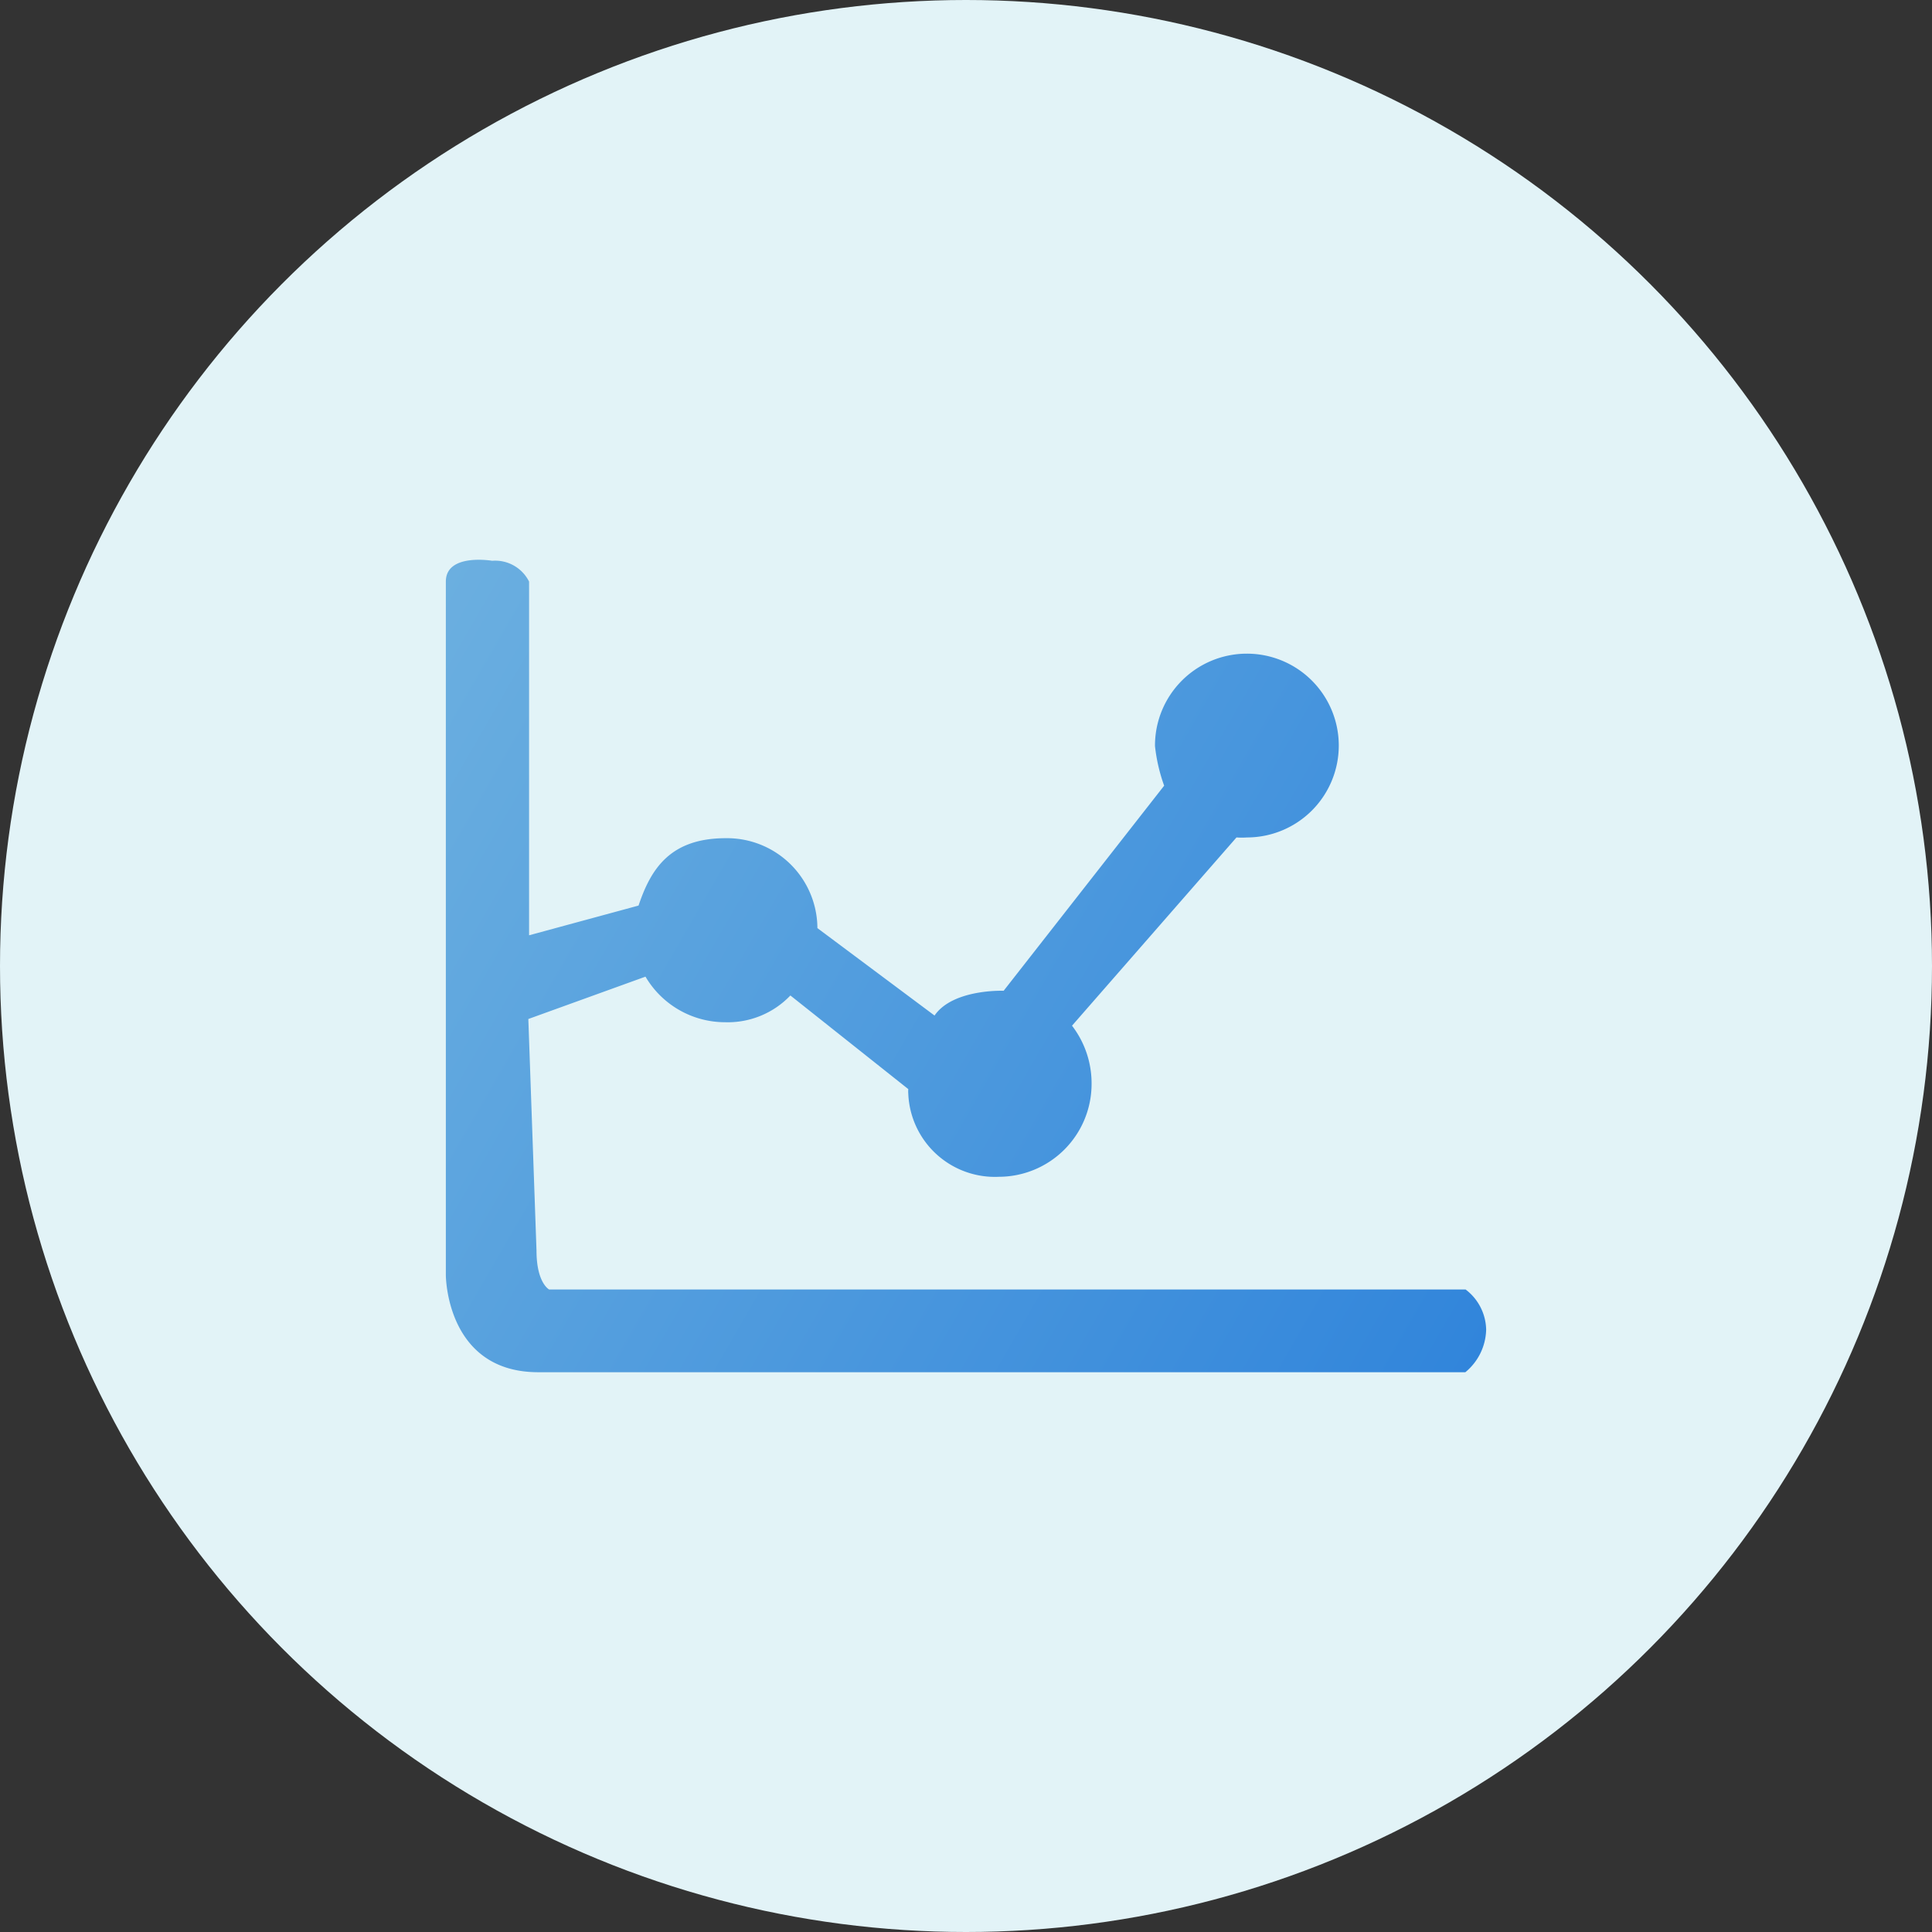
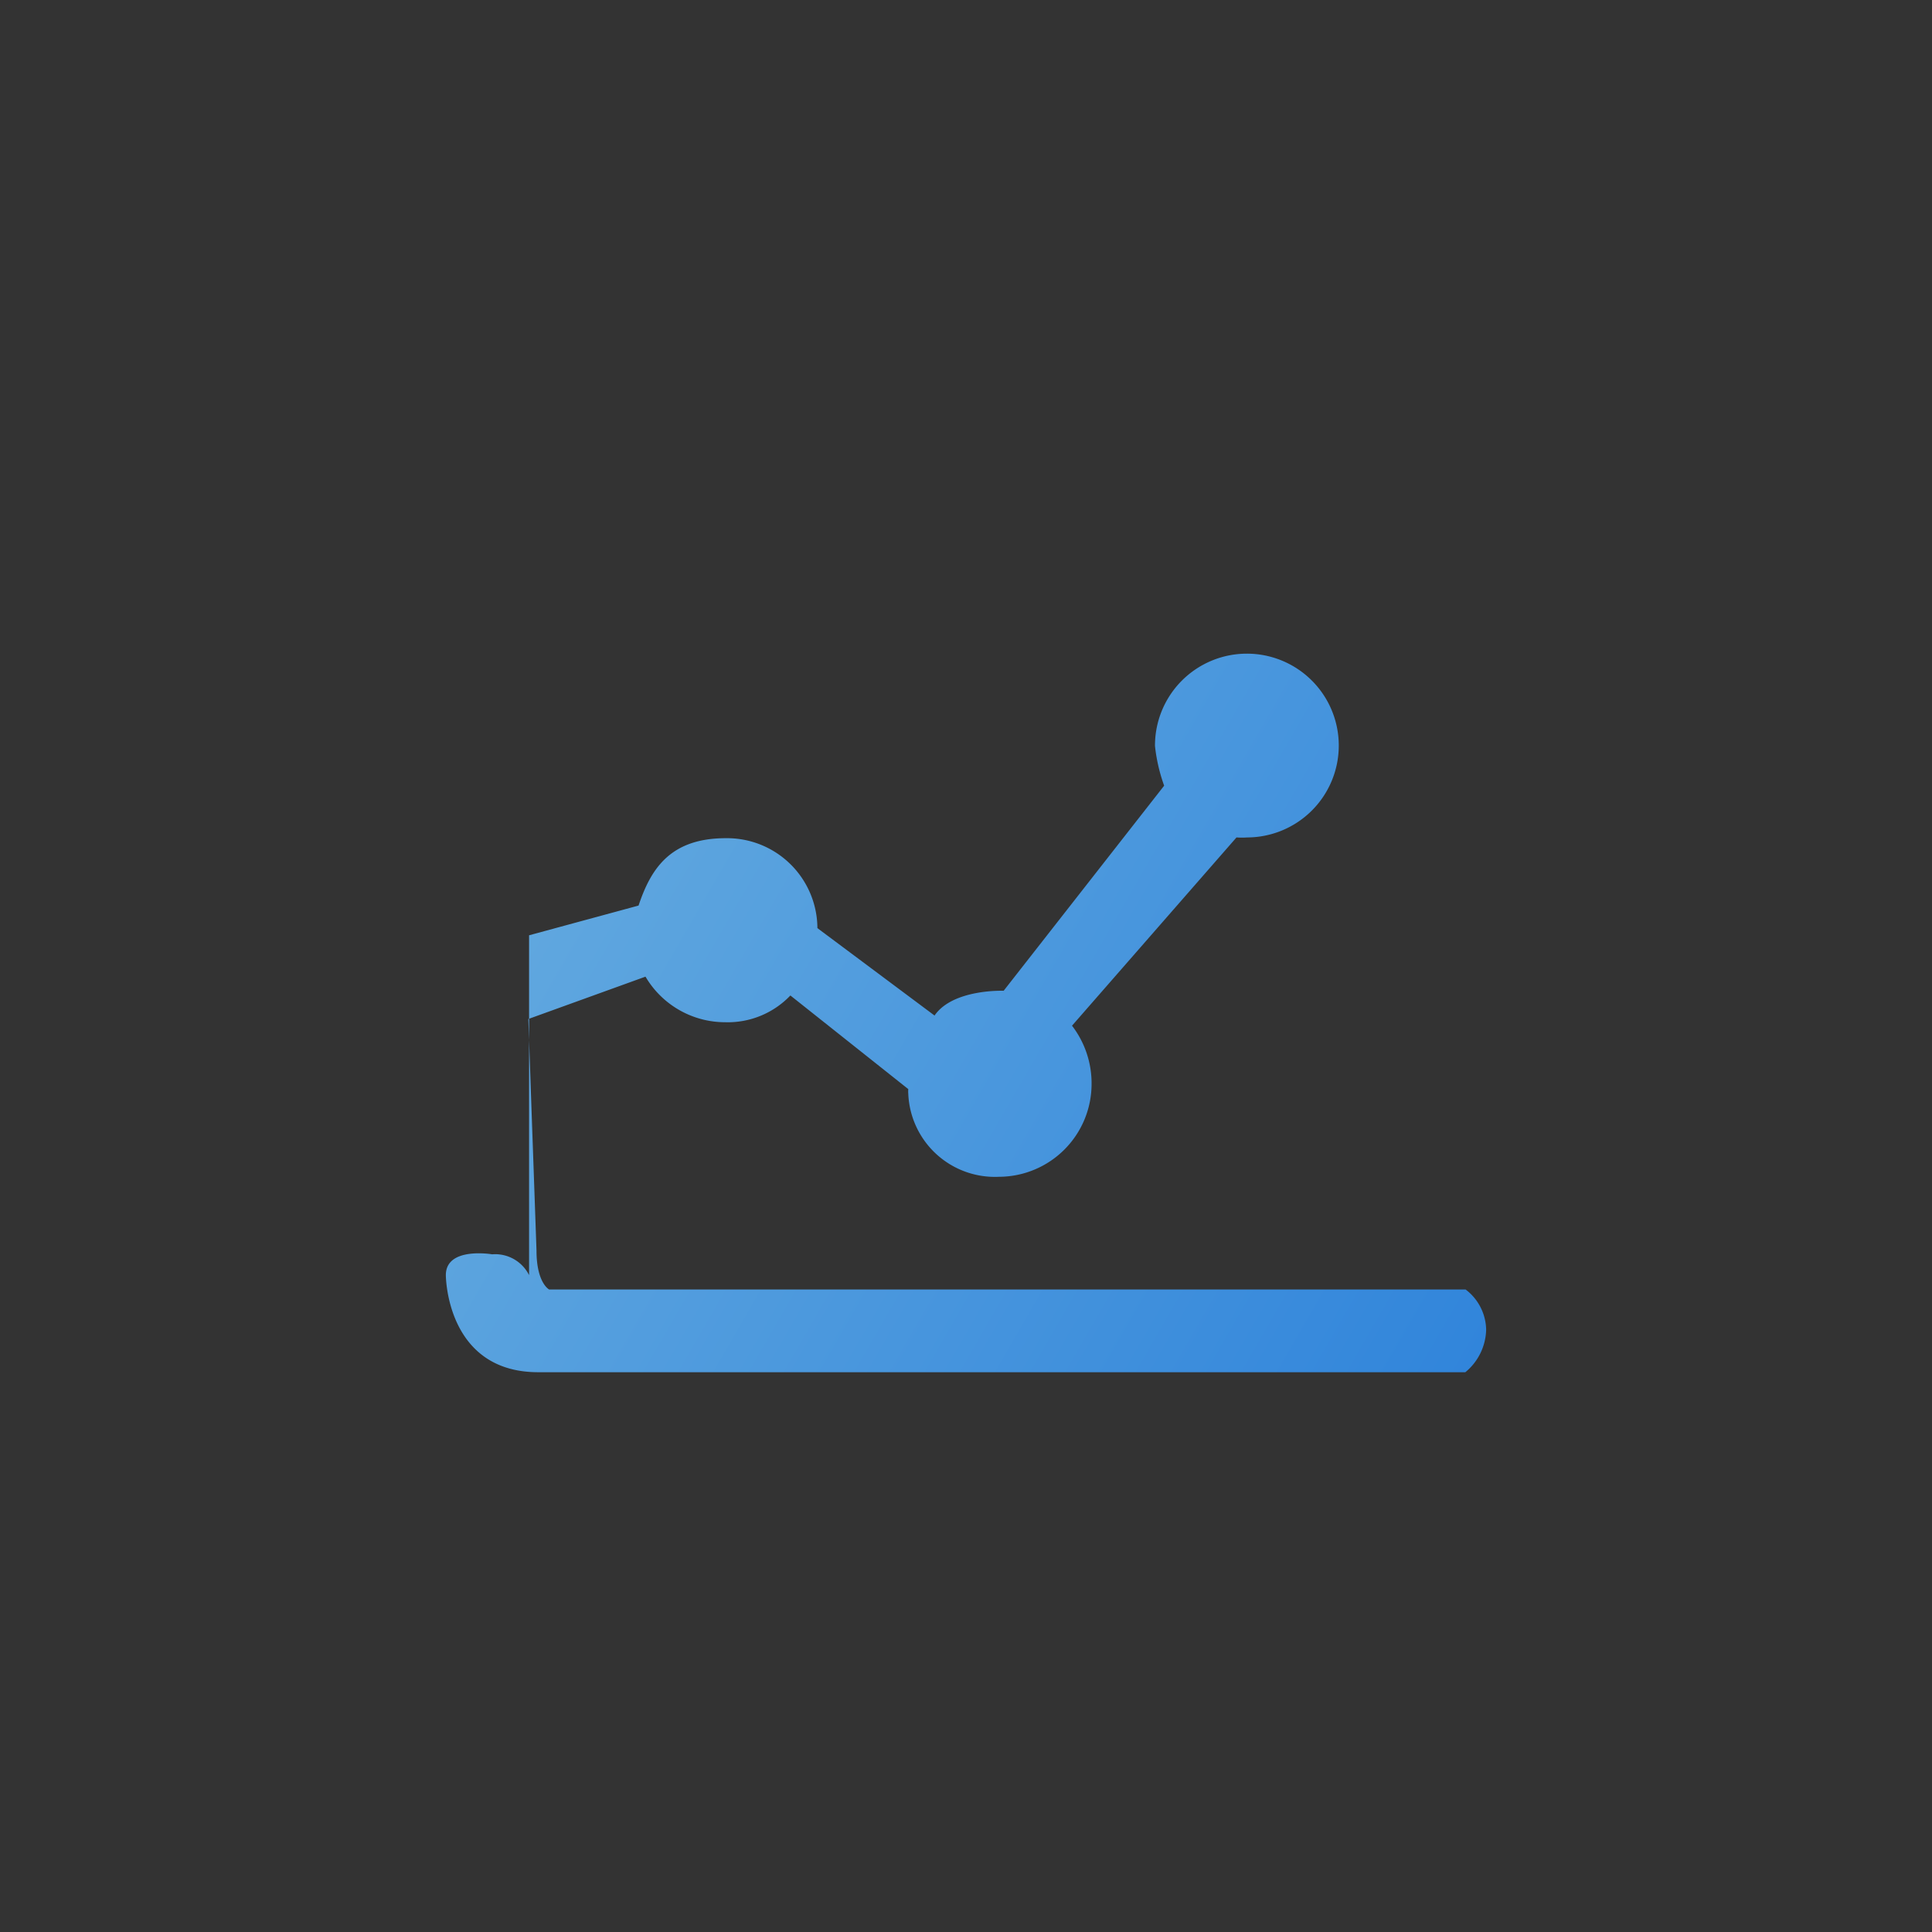
<svg xmlns="http://www.w3.org/2000/svg" viewBox="0 0 78 78">
  <rect x="0" y="0" width="78" height="78" fill="#333333" stroke="none" />
  <defs>
    <style>.cls-1{fill:#e2f3f7;}.cls-2{fill:url(#未命名的渐变_86);}</style>
    <linearGradient id="未命名的渐变_86" x1="14.86" y1="28.69" x2="59.78" y2="54.63" gradientUnits="userSpaceOnUse">
      <stop offset="0" stop-color="#6bafe0" />
      <stop offset="0.17" stop-color="#61a8df" />
      <stop offset="1" stop-color="#3185db" />
    </linearGradient>
  </defs>
  <title>icon-rank</title>
  <g id="图层_2" data-name="图层 2">
    <g id="图层_1-2" data-name="图层 1">
      <g id="rank">
-         <circle class="cls-1" cx="39" cy="39" r="39" />
-         <path id="biao" class="cls-2" d="M47,31.72a6.88,6.88,0,0,1-.37-1.6,3.71,3.71,0,1,1,3.72,3.69,3.1,3.1,0,0,1-.43,0l-6.64,7.6a3.82,3.82,0,0,1,.79,2.37,3.75,3.75,0,0,1-3.74,3.73h0a3.5,3.5,0,0,1-3.66-3.35,1.15,1.15,0,0,1,0-.19l-4.76-3.78a3.49,3.49,0,0,1-2.63,1.08,3.73,3.73,0,0,1-3.22-1.84l-4.73,1.71.33,9.35c0,1.31.51,1.57.51,1.57h37A2.08,2.08,0,0,1,60,53.68a2.29,2.29,0,0,1-.84,1.72H21.73C18,55.4,18,51.48,18,51.48l0-28c0-1.16,1.87-.84,1.87-.84a1.53,1.53,0,0,1,1.49.84V37.76l4.42-1.2c.49-1.46,1.26-2.72,3.52-2.72A3.65,3.65,0,0,1,33,37.41v.06L37.73,41c.74-1.08,2.79-1,2.79-1Z" />
+         <path id="biao" class="cls-2" d="M47,31.72a6.88,6.88,0,0,1-.37-1.6,3.71,3.71,0,1,1,3.72,3.69,3.1,3.1,0,0,1-.43,0l-6.64,7.6a3.82,3.82,0,0,1,.79,2.37,3.75,3.75,0,0,1-3.74,3.73h0a3.5,3.5,0,0,1-3.66-3.35,1.15,1.15,0,0,1,0-.19l-4.76-3.78a3.49,3.49,0,0,1-2.63,1.08,3.73,3.73,0,0,1-3.22-1.84l-4.73,1.71.33,9.35c0,1.31.51,1.57.51,1.57h37A2.08,2.08,0,0,1,60,53.68a2.29,2.29,0,0,1-.84,1.72H21.73C18,55.4,18,51.48,18,51.48c0-1.16,1.87-.84,1.87-.84a1.53,1.53,0,0,1,1.49.84V37.76l4.42-1.2c.49-1.46,1.26-2.72,3.52-2.72A3.65,3.65,0,0,1,33,37.41v.06L37.73,41c.74-1.08,2.79-1,2.79-1Z" />
      </g>
    </g>
  </g>
</svg>